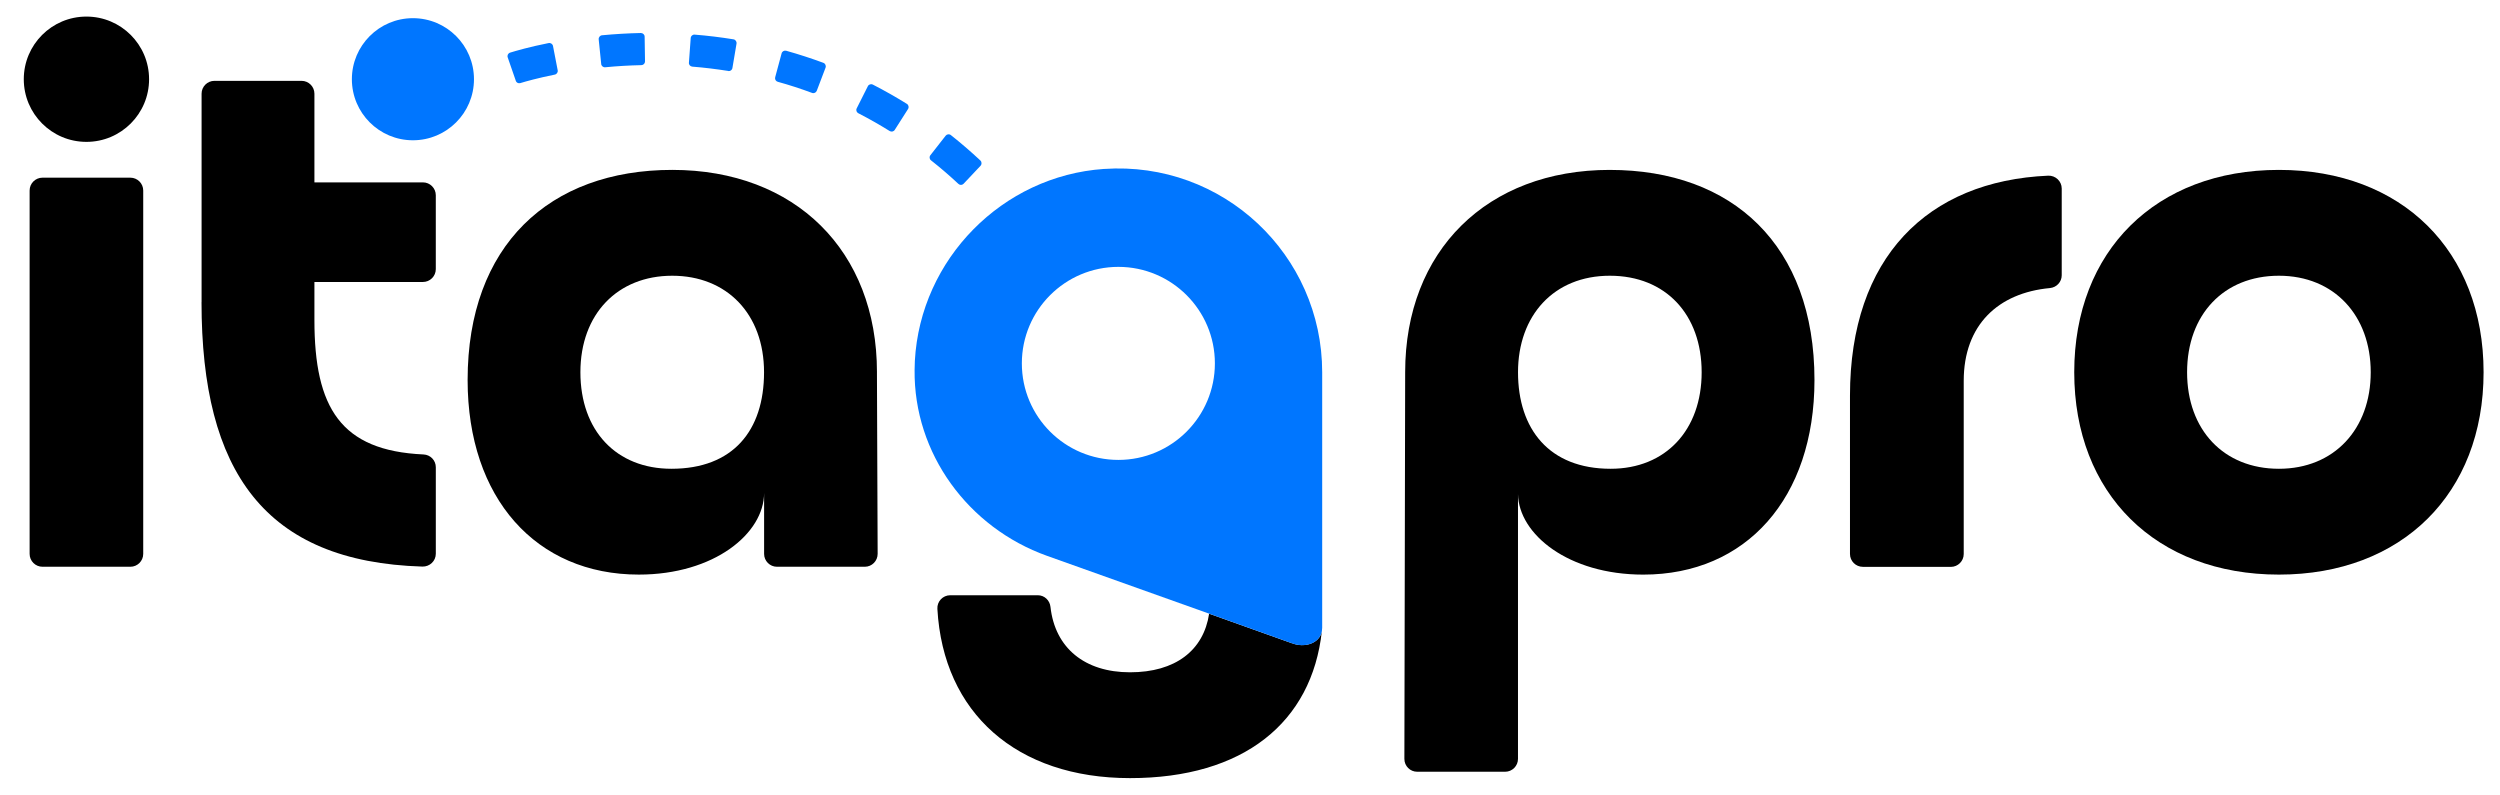
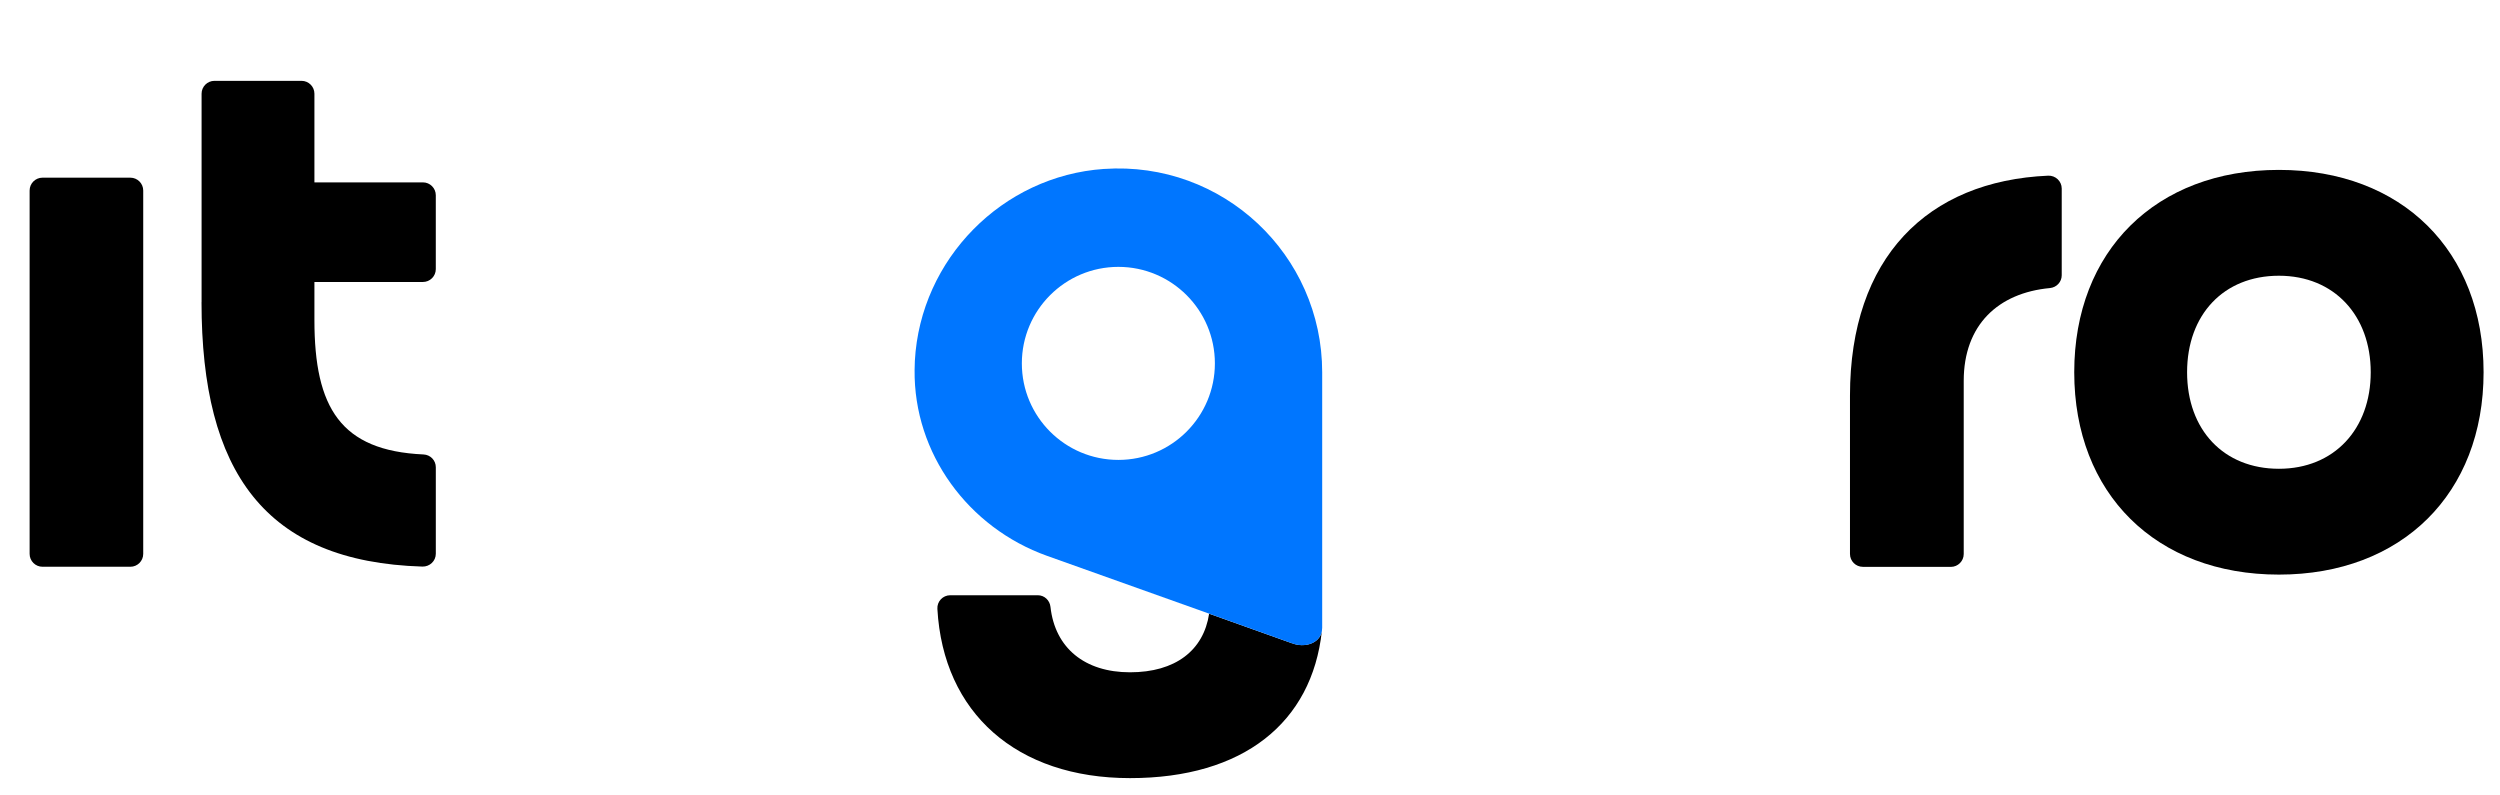
<svg xmlns="http://www.w3.org/2000/svg" id="Layer_1" data-name="Layer 1" viewBox="0 0 1562.27 496.61">
  <defs>
    <style>
      .cls-1 {
        fill: #0076ff;
      }
    </style>
  </defs>
  <path d="M26.54,111.03h54.93c4.42,0,8.03,3.61,8.03,8.03v227.08c0,4.42-3.61,8.03-8.03,8.03H26.54c-4.42,0-8.03-3.61-8.03-8.03V119.06c0-4.42,3.61-8.03,8.03-8.03Z" />
  <path d="M125.97,188.86V58.55c0-4.42,3.61-8.03,8.03-8.03h54.45c4.42,0,8.03,3.61,8.03,8.03v55.42h67.82c4.42,0,8.03,3.61,8.03,8.03v46.18c0,4.42-3.61,8.03-8.03,8.03h-67.82v23.81c0,54.77,16.38,81.64,68.19,83.97,4.3.2,7.67,3.69,7.67,7.99v54.05c0,4.58-3.81,8.15-8.39,8.03-98.42-2.97-138.02-59.23-138.02-165.24l.04.04Z" />
-   <path d="M548.02,232.62c0-75.86-51.08-126.45-127.9-126.45s-127.9,47.18-127.9,131.31c0,73.93,42.81,121.59,106.98,121.59,47.18,0,78.3-25.78,78.3-51.08v38.15c0,4.42,3.61,8.03,8.03,8.03h54.89c4.46,0,8.03-3.61,8.03-8.07l-.44-113.52v.04ZM419.6,292.94c-34.53,0-56.9-23.81-56.9-60.31s23.33-60.32,57.38-60.32,57.38,23.81,57.38,60.32-19.44,60.31-57.87,60.31Z" />
-   <path d="M1006,106.17c-76.82,0-127.9,50.6-127.9,126.45l-.49,241.62c0,4.46,3.57,8.03,8.03,8.03h54.93c4.42,0,8.03-3.61,8.03-8.03v-165.48c.48,25.1,31.49,50.32,78.3,50.32,64.21,0,106.98-47.67,106.98-121.59,0-84.13-51.08-131.31-127.9-131.31ZM1006.48,292.94c-38.43,0-57.86-24.82-57.86-60.31s22.37-60.32,57.38-60.32,57.38,24.33,57.38,60.32-22.37,60.31-56.9,60.31Z" />
  <path d="M1219.03,354.22h-54.93c-4.42,0-8.03-3.61-8.03-8.03v-98.95c0-86.3,48.39-134.16,123.84-137.46,4.58-.2,8.48,3.45,8.48,8.03v54.21c0,4.18-3.21,7.59-7.35,7.99-32.41,3.01-53.89,23.09-53.89,57.99v108.22c0,4.42-3.62,8.03-8.03,8.03l-.08-.04Z" />
  <path d="M1424.11,106.17c76.82,0,127.9,50.6,127.9,126.45s-51.08,126.45-127.9,126.45-127.9-50.56-127.9-126.45,51.08-126.45,127.9-126.45ZM1424.11,292.94c34.54,0,57.38-24.82,57.38-60.31s-22.85-60.32-57.38-60.32-57.38,24.33-57.38,60.32,22.85,60.31,57.38,60.31Z" />
-   <path d="M54.01,88.66c21.62,0,39.15-17.53,39.15-39.15S75.63,10.36,54.01,10.36,14.86,27.89,14.86,49.51s17.53,39.15,39.15,39.15Z" />
  <path d="M807.43,402.01l-51.84-18.51c-3.45,23.01-21.16,36.62-49.43,36.62s-46.86-15.14-49.71-40.88c-.44-4.1-3.78-7.27-7.91-7.27h-54.73c-4.62,0-8.31,3.89-8.03,8.51,3.65,65.09,49.47,105.77,120.39,105.77s113.64-34.77,119.87-91.84c-1.48,7.99-11.2,10.48-18.59,7.55v.04Z" />
  <path class="cls-1" d="M689.84,105.57c-63.49,4.38-114.65,56.34-118.14,119.91-.08,1.89-.16,3.77-.16,5.66-.6,52.24,33.53,98.62,82.76,116.21l101.32,36.14,51.8,18.51c7.43,2.93,17.15.44,18.63-7.55.04-.44.08-.84.12-1.28.04-.28.08-.56.08-.84v-159.7c0-73.33-61.96-132.2-136.41-127.05ZM638.56,227.08c0-33.29,27.03-60.31,60.32-60.31s60.31,27.03,60.31,60.31-26.99,60.32-60.31,60.32-60.32-26.99-60.32-60.32Z" />
-   <path class="cls-1" d="M258.04,87.66c21.07,0,38.15-17.08,38.15-38.15s-17.08-38.15-38.15-38.15-38.15,17.08-38.15,38.15,17.08,38.15,38.15,38.15Z" />
-   <path class="cls-1" d="M598.93,114.93c-5.54-5.18-11.28-10.12-17.15-14.74-1-.8-1.17-2.21-.36-3.21l9.52-12.17c.8-1,2.25-1.2,3.25-.4,6.31,4.98,12.49,10.32,18.47,15.9.92.88.96,2.37.08,3.29l-10.6,11.24c-.89.92-2.29.96-3.21.08ZM555.96,81.88c-6.39-3.98-12.97-7.71-19.6-11.12-1.12-.56-1.57-1.93-1-3.05l6.95-13.81c.56-1.16,1.97-1.61,3.13-1.04,7.23,3.69,14.34,7.75,21.28,12.05,1.09.68,1.41,2.13.72,3.21l-8.31,13.05c-.69,1.08-2.09,1.37-3.14.72h-.04ZM507.46,58.06c-6.99-2.61-14.18-4.94-21.44-6.95-1.2-.32-1.93-1.57-1.61-2.81l4.02-14.94c.32-1.24,1.61-1.97,2.85-1.65,7.87,2.21,15.66,4.74,23.25,7.55,1.2.44,1.81,1.81,1.37,3.01l-5.5,14.46c-.44,1.16-1.77,1.77-2.93,1.33ZM322.33,50.48l-5.06-14.62c-.44-1.24.24-2.57,1.49-2.97,3.77-1.16,12.17-3.61,24.09-5.98,1.24-.24,2.49.56,2.73,1.85l2.93,15.18c.24,1.24-.6,2.45-1.85,2.69-10.6,2.13-18.11,4.26-21.52,5.3-1.2.36-2.45-.28-2.85-1.45h.04ZM455.05,44.33c-7.39-1.16-14.9-2.09-22.45-2.69-1.24-.12-2.21-1.2-2.09-2.45l1.12-15.42c.08-1.29,1.2-2.25,2.49-2.13,8.11.64,16.26,1.65,24.21,2.93,1.28.2,2.13,1.41,1.93,2.69l-2.57,15.26c-.2,1.24-1.37,2.09-2.61,1.89l-.04-.08ZM375.7,39.99l-1.57-15.38c-.12-1.29.8-2.45,2.09-2.57,8.03-.76,16.18-1.24,24.25-1.41,1.28,0,2.37,1,2.37,2.29l.24,15.46c0,1.24-.96,2.29-2.25,2.33-7.55.16-15.14.6-22.65,1.33-1.24.12-2.37-.8-2.49-2.05Z" />
</svg>